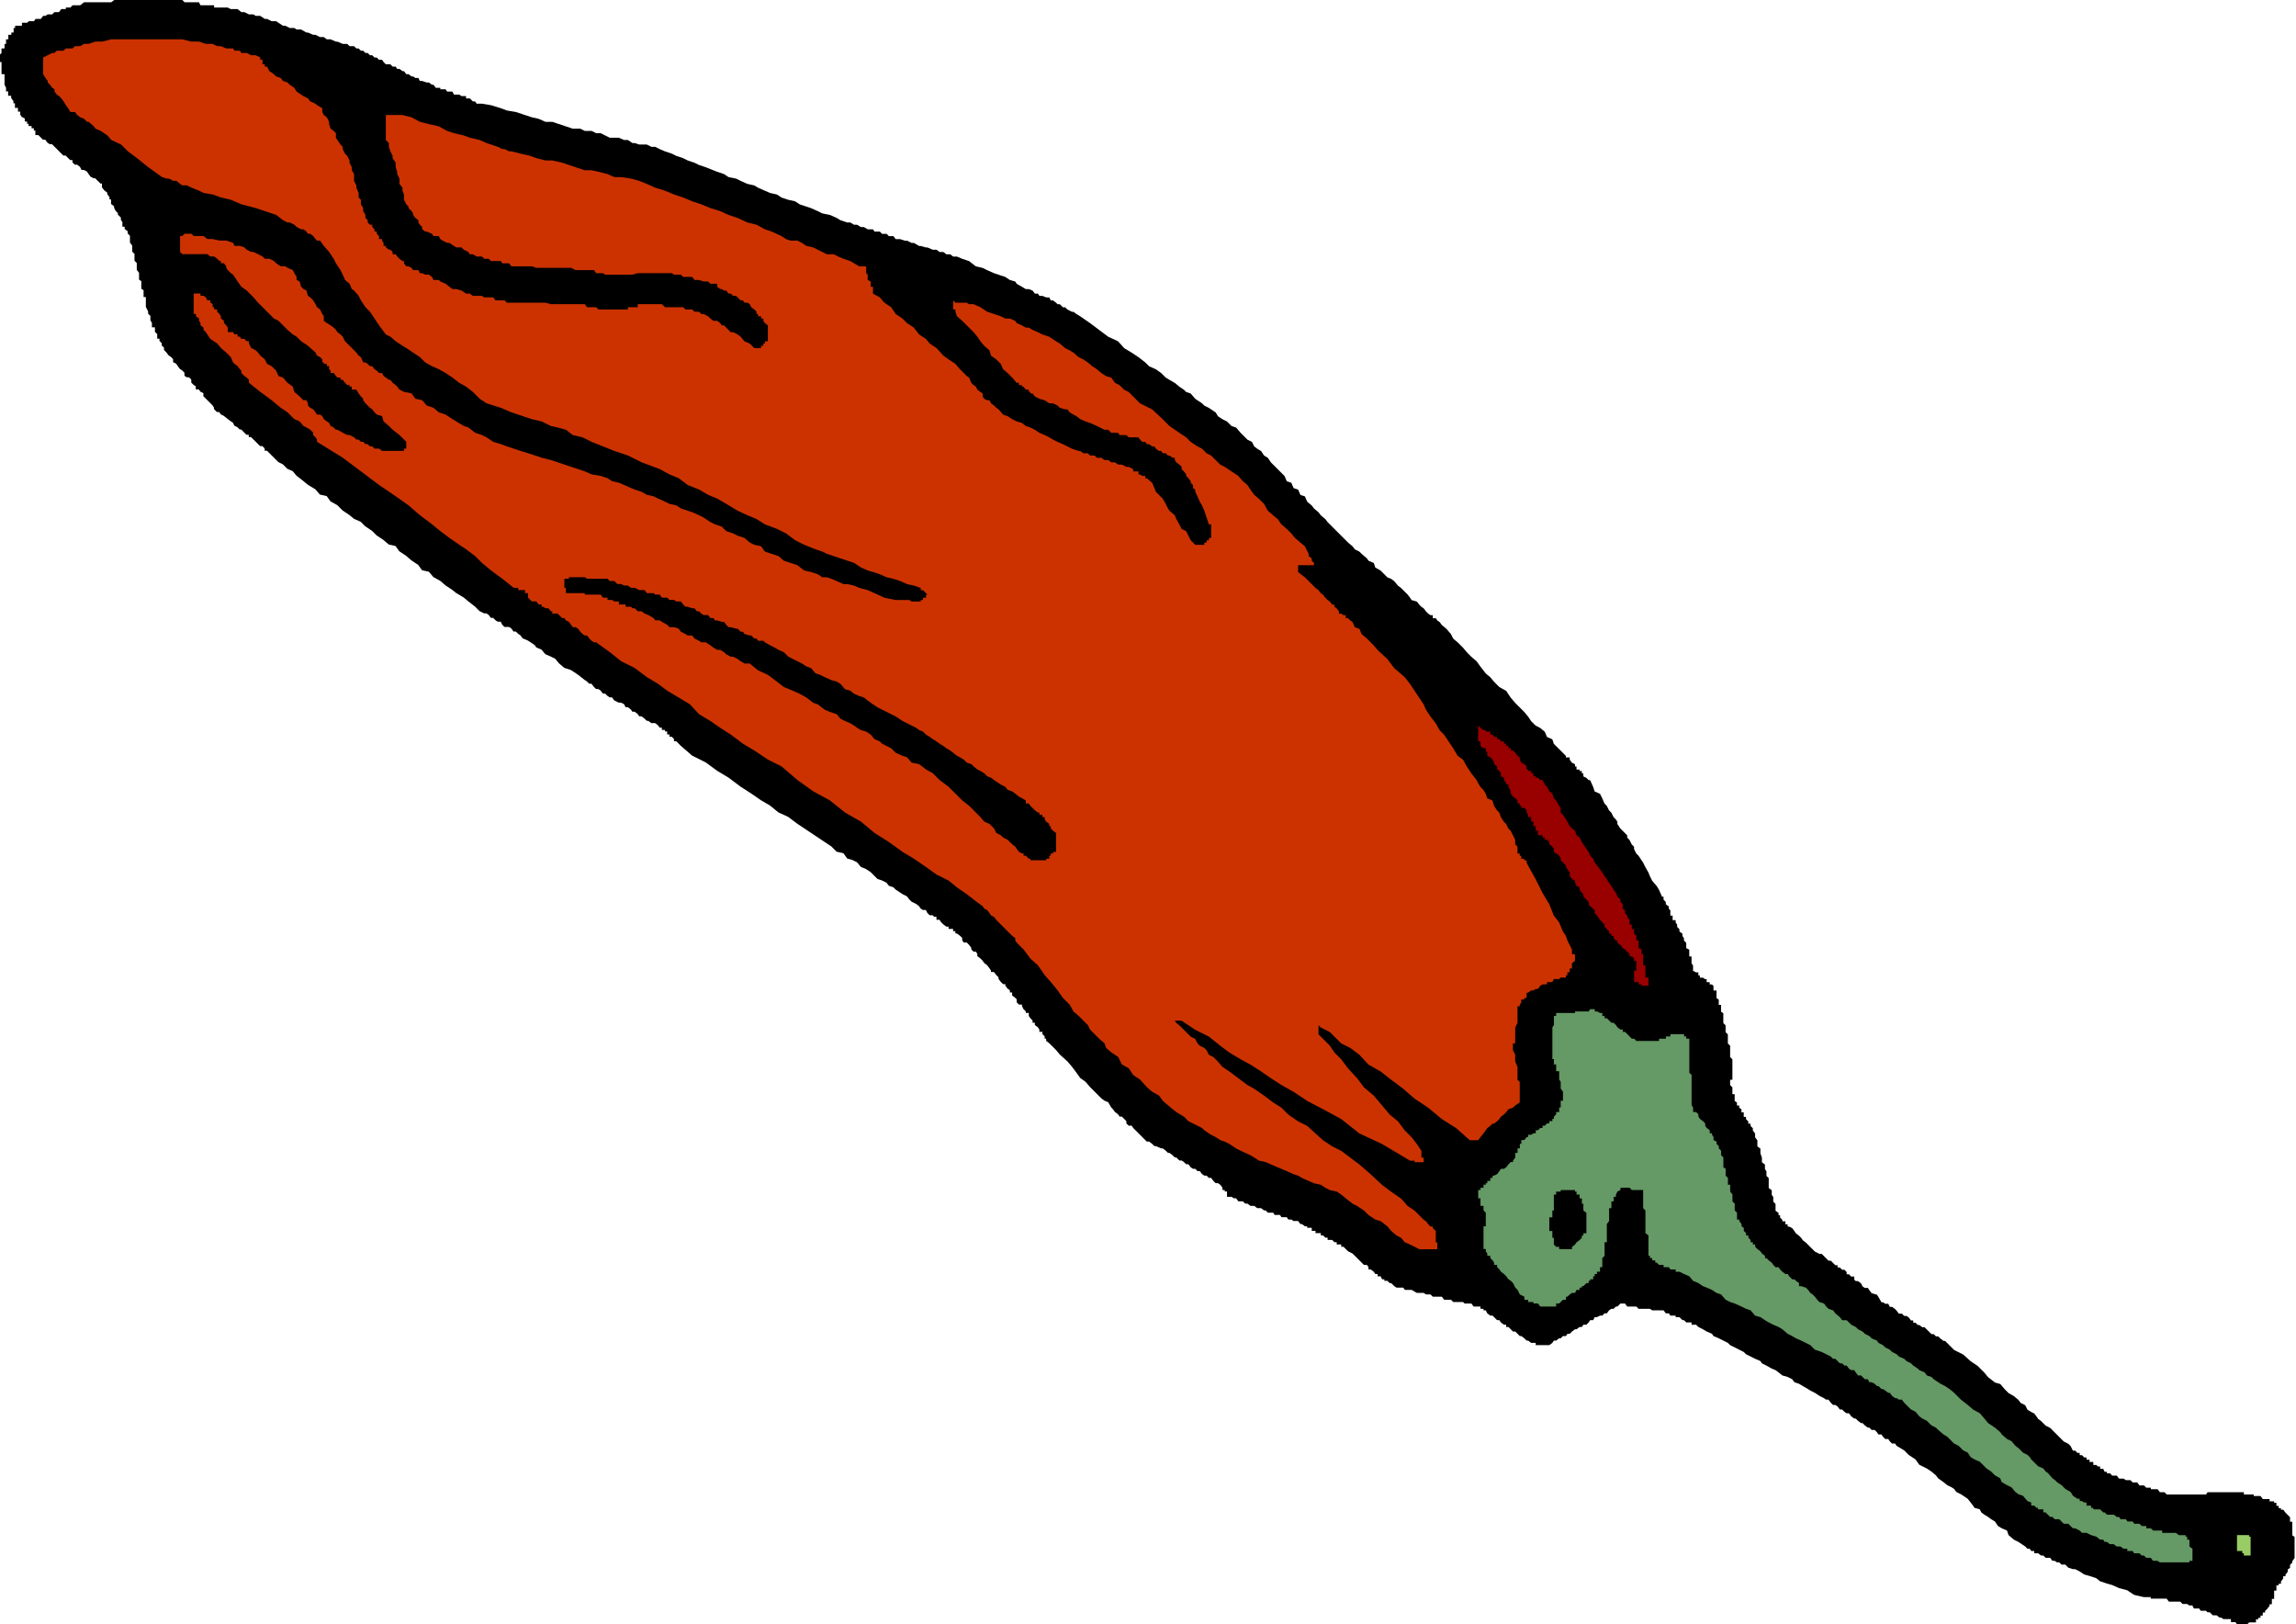
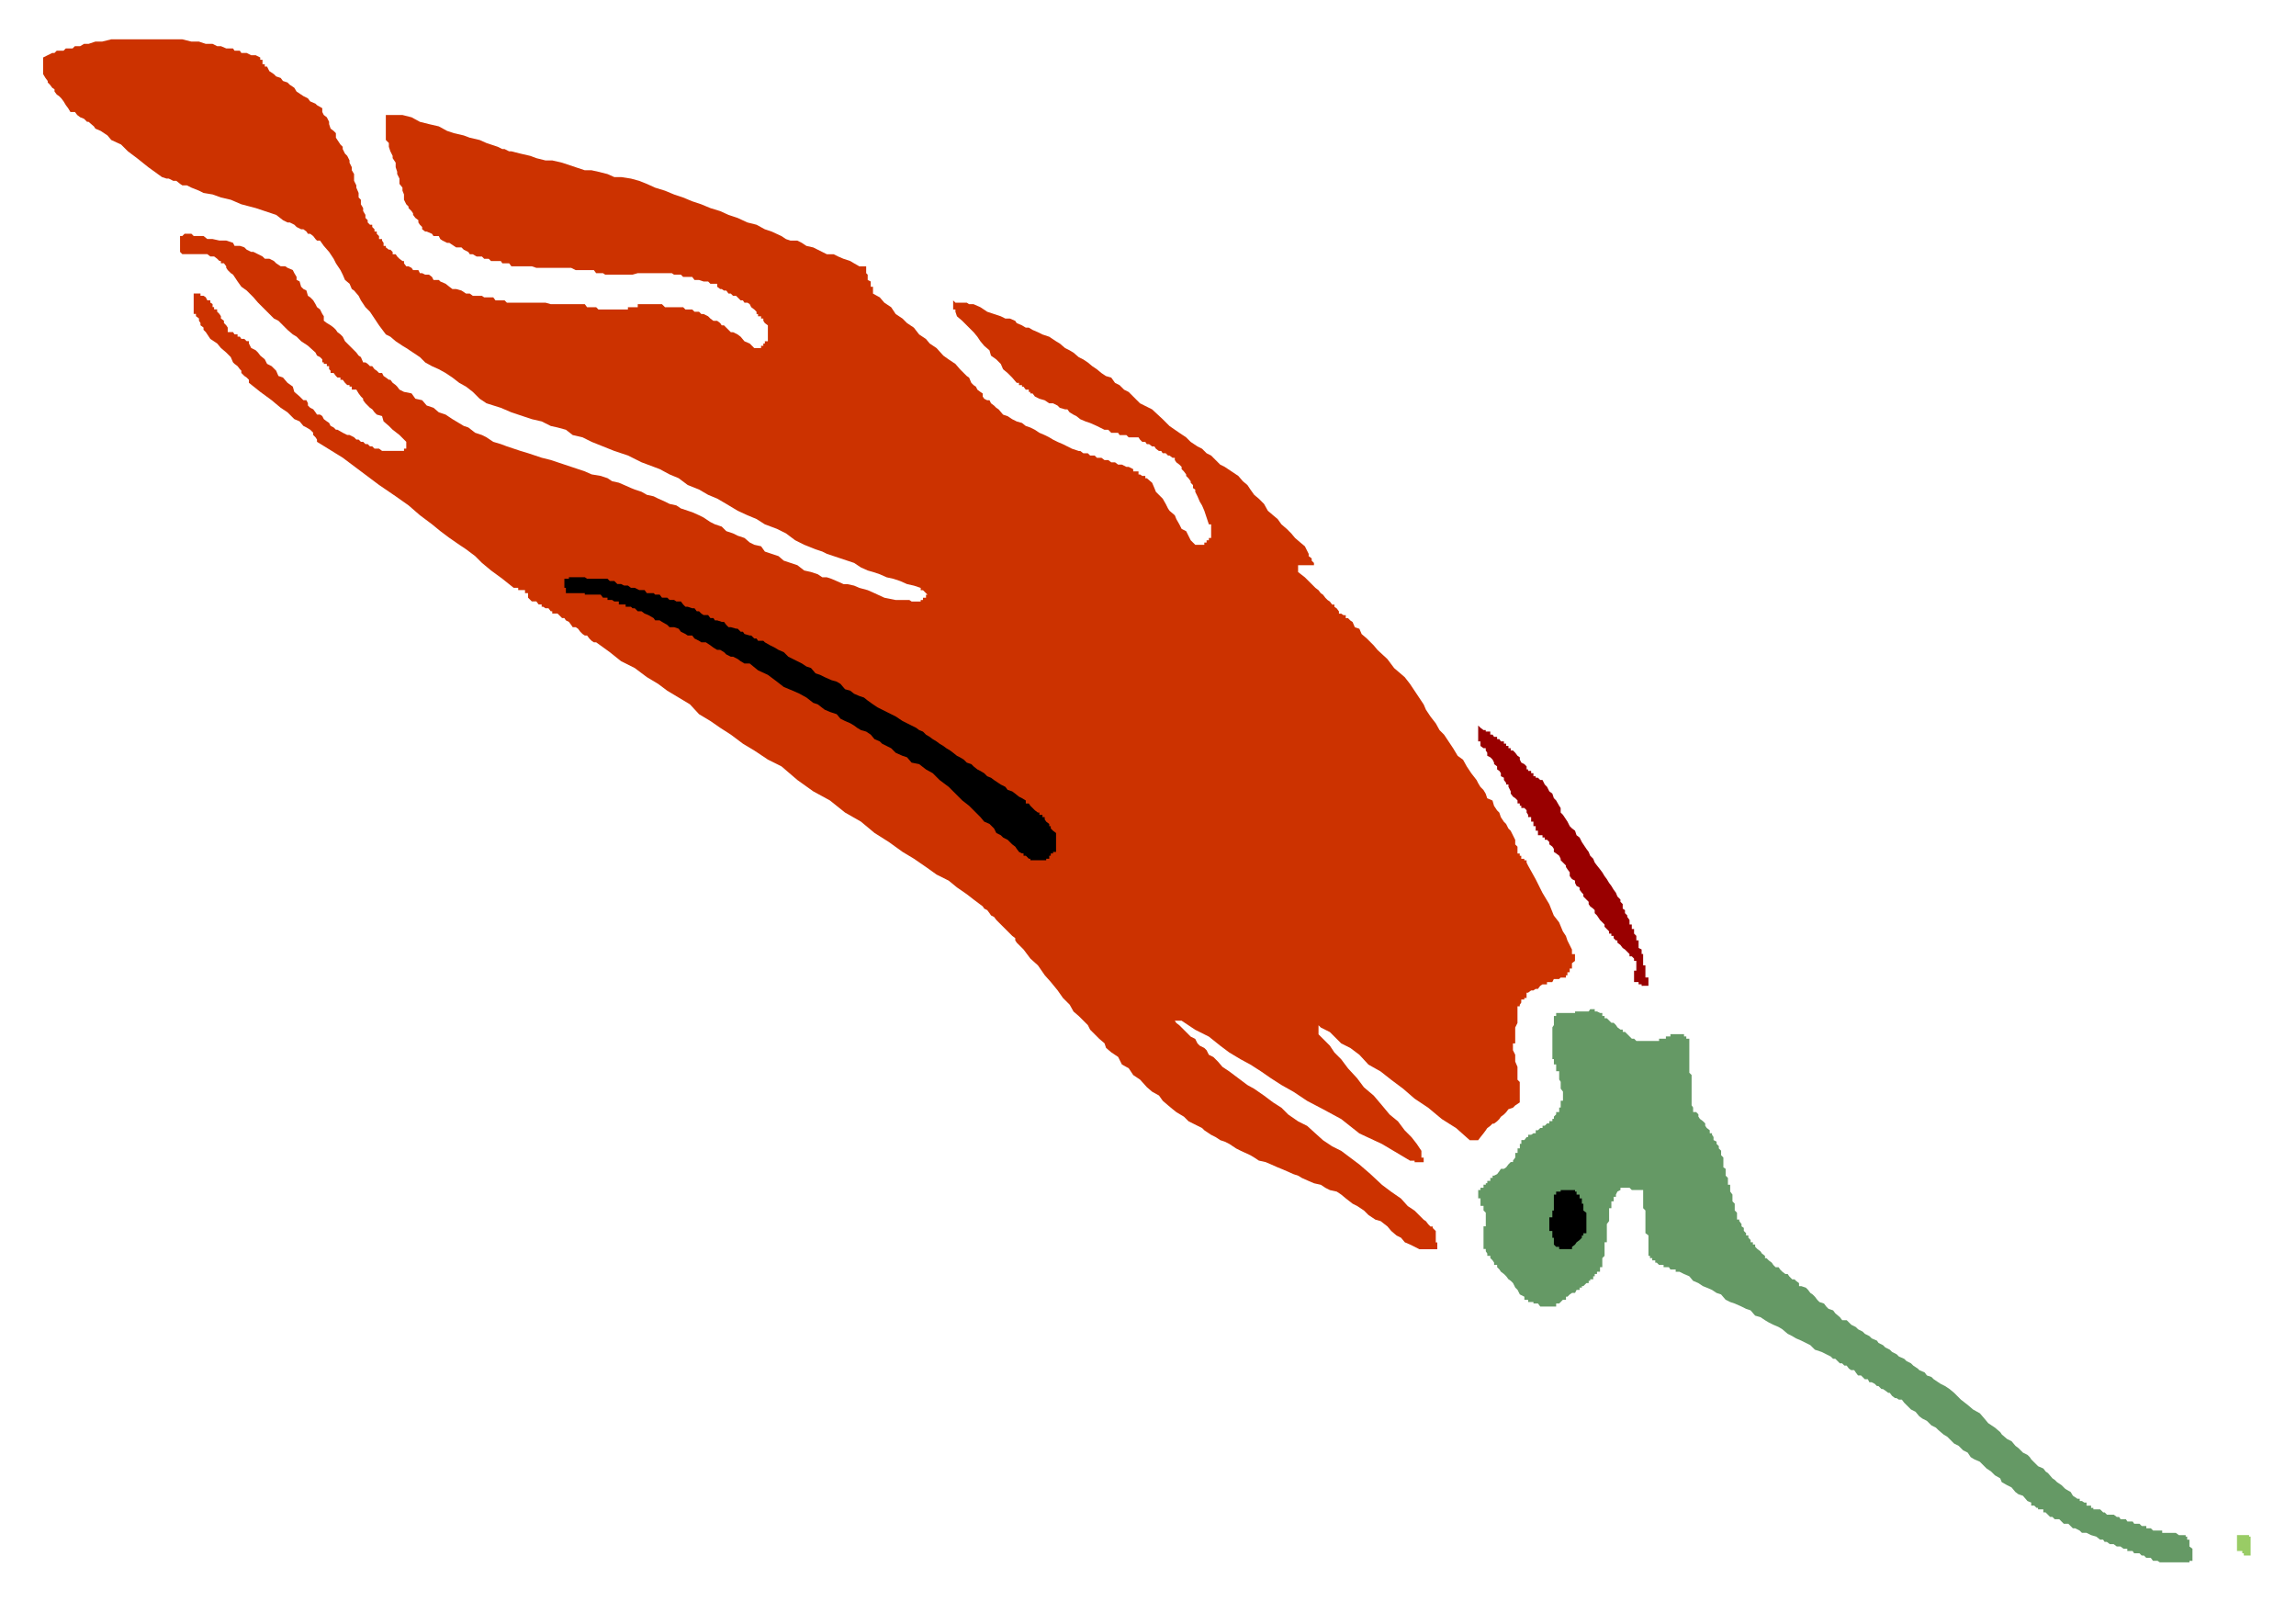
<svg xmlns="http://www.w3.org/2000/svg" fill-rule="evenodd" height="346.931" preserveAspectRatio="none" stroke-linecap="round" viewBox="0 0 3035 2147" width="490.455">
  <style>.brush1{fill:#000}.pen1{stroke:none}</style>
-   <path class="pen1 brush1" d="M2961 2147h-4l-2-3h-6v-4h-10l-3-2h-2l-4-3h-5l-4-4h-3l-2-2h-7l-2-3h-7l-2-4h-4l-3-2h-6l-3-3h-15l-3-4h-21v-2h-9l-13-3-9-6-11-3-9-4-7-2-9-3-5-4-9-3-7-2-6-4-6-3h-3l-6-2-4-4h-5l-3-3h-3l-3-2h-3l-3-4h-6l-3-3h-3l-4-3h-5v-3h-4l-2-3h-3l-3-3-9-6-6-3-7-6-2-6-7-3-5-3-4-6-5-3-4-3-5-3-4-3-2-4-7-2-2-3-3-4-4-5-6-4-3-2-6-3-3-4-3-2-6-3-5-4-7-5-3-4-6-5-6-4-10-5-5-7-9-6-6-6-10-6-2-3h-4l-3-3-2-3h-4l-3-3-2-3h-4l-2-3-3-3h-4l-3-3h-2l-4-3-3-3h-2l-4-3-3-3h-2l-4-3-3-4h-3l-3-2-3-3h-3l-3-4-3-2h-3l-3-3-3-4h-3l-3-2-6-3-6-4-6-3-3-2-7-4-5-3-6-2-3-4-6-3-7-2-5-4-4-3-5-2-7-4-6-3-2-3-7-3-6-3-6-3-3-3-6-3-6-3-6-3-3-3-6-3-6-3-7-3-2-3-7-3-5-3-6-3-3-3h-6v-3h-7l-3-3h-2l-4-4h-5v-2h-7l-2-3h-4l-3-4h-15l-3-2h-15l-3-3h-12l-3-4h-6l-4 4h-2l-3 3h-3l-3 2-3 4h-3l-3 3h-3l-4 2h-3l-2 4h-4l-2 3-3 3h-4l-2 3h-3l-4 3h-2l-4 3-3 3h-3l-2 3h-4l-3 3h-2l-4 3h-3l-2 3-4 3h-18v-3h-6l-4-3h-2l-3-3-4-3h-2l-3-3-3-3h-3l-3-3-3-3h-3v-3h-3l-4-3-2-3h-3l-4-4-2-2h-3l-4-3-2-4h-3v-2h-4v-3h-9l-3-4h-9l-2-2h-13l-3-3h-9l-3-4h-12l-3-3h-6l-3-2h-9l-7-4h-9l-2-3h-9l-3-2-4-4h-2l-3-3h-4v-2h-3l-2-4h-4v-3h-3l-2-3-4-3h-3v-3l-2-3h-4l-3-3-3-3-3-3-3-3-3-3-6-3-3-3-3-3h-3v-3h-6v-3h-3l-3-3h-6v-3h-3l-3-3h-3v-3h-7v-3h-5v-4h-6v-2h-3l-4-3h-2l-3-4h-6l-3-2h-4l-2-3h-7l-2-3h-7l-2-3h-7l-3-3h-2l-4-3h-5l-4-3h-5l-4-3h-3l-3-3h-6l-3-4h-3l-3-2h-6v-7h-3v-2h-3v-3l-3-4-3-2h-3l-3-3-3-4h-3l-3-3h-3l-3-2-3-4h-3l-3-3h-3l-3-2-3-4h-3l-3-3-3-2h-3l-4-4h-2l-3-3-4-3h-2l-3-3-4-3h-2l-7-3h-2l-3-3-4-3h-3l-2-2-4-4-3-3-2-2-4-4-3-3-2-3h-4l-3-3v-3l-3-3-3-3h-3l-2-3-4-3-3-4-2-2-4-7-5-2-4-3-6-6-3-3-6-6-6-7-7-5-5-7-6-8-6-7-10-9-5-6-9-9-4-3v-3h-2v-3l-3-3v-3h-4v-3l-2-3-4-3v-3h-3v-3l-3-3-2-3v-4h-4v-2l-3-3-2-4v-2h-4l-3-3v-4l-2-2-4-3v-4h-3v-3l-3-2-3-4v-2h-3l-3-3-3-4v-2l-3-3-3-4h-4v-2l-2-3-3-4-4-3-2-3-3-3-4-3v-3l-2-3h-3l-3-3v-2l-3-4-3-3h-4l-2-3v-3l-3-3-4-3h-2v-3h-3v-3h-6v-3h-3l-4-3-3-3-2-3h-4v-4h-3l-2-2h-4l-3-3-2-4h-4l-3-2-2-3-4-3-6-3-3-3-3-4-6-3-3-2-6-4-3-3-6-2-3-4-6-3-6-2-4-4-5-5-6-4-7-3-5-6-6-3-7-2-5-7-9-2-7-7-9-6-9-6-9-6-9-6-9-6-12-9-13-6-11-9-12-7-13-9-14-9-16-12-15-9-15-11-18-9-15-13-3-3-3-3h-3v-3l-3-3h-3v-3h-3v-4h-3v-2h-4v-3h-3l-2-3-4-3h-5l-4-3h-2l-3-3-4-3h-3l-2-3-4-3h-3l-2-3-4-3h-3l-2-4-4-2h-3l-6-3-3-4h-3l-3-2-3-3h-3l-3-4-3-2h-3l-3-3-3-4h-3l-3-3-3-2-9-7-9-6-9-3-7-6-5-6-6-3-7-3-5-6-7-3-2-3-6-4-3-2-7-3-3-4-3-2-3-3h-3l-3-4-3-2h-6l-3-3-2-4h-4l-3-2-3-3h-3l-3-4-3-2h-3l-6-3-4-4-2-2-9-7-6-5-10-6-5-4-9-6-7-6-9-5-6-7-9-2-5-7-9-6-7-6-9-6-5-7-9-2-7-6-9-6-6-6-9-6-6-6-9-4-6-5-9-6-7-7-9-5-5-7-9-2-6-7-10-6-6-5-9-7-5-6-7-3-3-3-3-3-6-3-3-3-3-3-3-3-3-3-3-3h-3v-3l-3-3h-3l-3-3-3-3-3-3-3-3h-3v-3h-3l-3-3-4-4h-2l-3-3-4-2-2-4-3-2-4-3-5-4-4-2-2-3h-3l-4-4v-2l-2-3-3-3-4-4-2-2-3-3v-4l-4-2-2-3h-4v-4l-3-2-3-3v-4l-3-3h-3l-3-2v-4l-3-3-3-2-3-4-2-3-4-2v-4l-3-3-3-2-3-4-3-3v-3l-3-3v-3l-3-3v-3h-3v-6l-3-3v-6h-4v-6l-2-3v-6l-3-3v-3l-3-6v-13h-3v-9l-3-2v-10l-3-2v-9l-3-4v-9l-3-3v-9l-3-3v-8l-3-4v-9l-3-3v-3l-4-3v-3h-3v-6l-2-3v-3l-4-4v-2l-3-3-2-4v-2l-4-3v-6h-2v-3l-3-4v-2l-4-3-3-4v-5h-2l-4-4-3-3h-2l-4-2-3-4-2-3-4-2h-3l-2-4-4-3h-3l-3-3v-3h-3l-3-3-3-3h-3l-3-3-3-3-3-3-3-3-3-3h-3l-3-2-3-4h-3l-3-3-3-3h-4v-6h-2v-3h-3v-3h-4v-3h-2v-3h-3v-4l-4-2-2-3v-4h-3v-5h-4v-6h-2v-3l-3-4v-3h-4v-6H8v-5l-2-4V98H2V82h-3v-9l3-3v-6h4v-6h2v-6h3v-6h4v-3h3v-6h2v-3h9v-4h7l2-2h7l2-3h7l3-4h3l3-2h6l3-3h6l3-4h6v-2h6l3-3h10l5-4h36l4-3h90l3 3h19l2 4h18v3h18l4 2h9l5 4h4l6 3h6l3 2h6l6 4h3l6 3h6l3 2 6 4h3l6 3h6l3 2h6l7 4h2l7 3h3l6 3h5l4 3h5l7 3h2l7 3h6l3 3h6l3 3h3l3 3h3l3 3h3l3 3h3l3 3h3l3 3h4l2 3 3 3h6l3 3h4l2 3h3l4 3h2l3 4h3l4 3h2l3 2h4l2 4h3l6 2h3l4 3h2l3 4h6v2h7l2 3h7l2 4h7l3 2h6v3h5l4 4h3l2 3h7l12 2 13 4 8 3 12 2 12 4 9 3 9 2 9 4h9l9 3 9 3 9 3h10l6 3h9l6 3h6l6 3 6 3h12l7 3h5l6 4h3l6 2h10l6 3h5l6 3 7 3 9 3 6 3 9 3 6 3 9 3 6 3 9 3 10 4 5 2 9 3 6 4 10 2 6 3 9 4 9 2 5 3 9 4 7 3 9 2 6 4 9 3 9 2 6 4 9 3 6 2 9 4 6 3 10 2 9 4 5 3 9 3h4l5 3h4l5 3h4l5 3h7l2 3h7l3 3h6l3 3h6l3 4h6l6 2h3l6 3h3l7 4h2l7 2h2l7 3h5l4 3h5l4 3h5l4 3h5l7 3 9 3 9 7 9 2 6 3 9 4 6 2 9 3 6 4 7 2 2 3 7 4 5 3h4l5 2 3 4h4l2 3h4l5 2h4l2 4h3l4 3 2 2h3l4 4h3l3 3 6 3h2l4 3 5 3 13 9 12 9 12 9 13 6 8 9 10 6 9 6 9 7 5 5 9 4 7 5 6 6 5 3 7 4 6 5 6 4 3 3 6 2 6 7 3 2 6 4 3 3 6 3 3 2 6 4 3 5 6 4 6 3 6 6 6 2 6 7 6 6 3 3 6 3 3 6 4 3 5 3 4 6 5 3 4 6 3 3 6 6 3 3 6 6 3 7 6 2 3 7 6 2 3 7 6 2 3 7 6 5 3 4 6 5 3 4 6 5 3 4 6 6 3 3 6 6 3 3 6 6 3 3 6 5 3 4 6 3 3 3 7 6 2 3 7 3 2 6 7 4 2 2 7 7 5 2 4 3 5 6 4 3 3 3 6 6 3 4 2 3 7 2 3 4 3 3 3 2 3 4 3 3 3 2h3v4h4l2 3 3 2 3 4 6 5 6 7 3 6 6 5 7 7 5 6 6 6 7 6 5 7 7 9 6 5 5 6 7 7 9 5 6 9 6 7 6 6 6 6 5 6 4 6 6 6 6 3 6 5 3 7 7 3 2 6 3 3 6 6 3 3 4 4v2h5v3l3 4 4 2v3h2v4h4v2h3v3h2v4l4 2 3 3h2l4 9 2 6 7 3 3 6 3 7 3 3 3 6 3 3 3 6 3 3 2 3v3l4 6 3 3 3 3 3 3v3l3 3 3 6 3 3v3l3 6 3 3 4 6 2 3 3 6 4 7 2 5 3 6 6 7 3 5 4 9h2v4l3 3v3l4 3v3l2 2v7h3v6h4v3l2 3v3l3 3v3l4 3v3l2 3v3l3 3v7l4 2v9h3v9l2 3v7l4 2h3v4h2v3h4l3 2h2v4h4v3h3l2 2v6h4v10l3 2v7h3v9l3 2v13l3 3v9l3 3v12l3 3v15l3 3v27h-3v7l3 3v9h3v9l3 2v4h3v3l3 2v4h3v6h3v3l3 3v3h3v3l3 3v3l3 4v5l3 4v8l4 3v6l2 6v6l4 3v6l2 3v6l3 3v13l4 3v6l2 3v6l3 3v9l4 3v3h2v3l3 3v2h4v4h3v3h2l4 2 3 4 2 3 4 3 3 3 2 3 4 3 3 3 3 3 3 3 3 3 6 3h3l3 3 3 3 3 3h3l3 3 3 3h3v3h3l3 3h3l3 3v3h3l3 3h4v4l2 2h3l4 3 2 4 3 2h4l2 3 3 4 7 2 2 3 4 7h2l3 2h4l2 4h3l4 3 2 2 3 4h4l3 3h3l3 2 3 4h3v3h3l3 3h2l4 3h3l3 3 3 3 3 3h3l3 3h3l3 3 4 3h2l3 3 9 9 12 6 10 9 9 6 9 9 5 6 9 7 7 2 6 7 5 5 7 4 6 5 3 4 6 3 3 6 5 3 4 2 3 4 2 3 4 3 3 3 3 3 6 3 3 3 3 3 3 3 3 3 3 3 3 3 6 3 3 3 3 6h3l3 3h3v3h3l3 3h3v3h4v3h5v4h4l2 2h3v3h4l2 4h3v2h4l3 3h6l3 4h6l3 2h6l3 3h6l3 4h6l3 3h6v2h9l3 4h6l3 3h52l2-3h48v3h13v2h9l3 4h9v3h6v2h3v4h3v3h3v2h3l3 4 3 3 3 3v6h3v18l3 2v28l-3 4v2l-3 3v4l-3 2v3l-3 4v2h-3v3l-3 4v3h-3v2h-3v7h-3v11h-3v7h-3v2l-3 4-3 3v2h-3v4h-3v3h-3v2h-3v4h-9l-3 3h-9z" />
  <path class="pen1" style="fill:#659965" d="M2861 2065h-6l-3-2h-6l-3-4h-6l-3-3h-3l-3-3h-7l-2-3h-7v-3h-5l-4-3h-5l-4-3h-5l-4-3h-3l-2-3h-4l-5-4-7-2-6-3h-6l-3-3-6-3h-3l-3-3-3-3h-6l-3-3-3-3h-6l-3-3h-3l-3-3-3-3h-3v-4h-7v-2h-2l-3-3h-4v-4l-5-2-6-7-6-2-4-3-5-6-6-3-7-4-2-5-7-4-5-5-6-4-3-3-6-6-7-3-5-3-4-6-6-3-6-6-6-3-3-3-6-6-5-3-7-6-3-3-6-3-6-6-6-3-4-3-5-6-6-3-6-6-3-3-3-4h-4l-3-2h-2l-4-3-3-4h-2l-4-3-3-2h-2l-4-4h-2l-3-3-4-2h-3l-2-4h-4l-3-3-2-2h-4l-3-4-2-3h-4l-3-2-3-4h-3l-3-3h-3l-3-3-3-3h-3l-3-3-6-3-6-3-9-3-6-6-6-3-6-3-7-3-5-3-6-3-7-6-5-3-7-3-6-3-5-3-6-4-7-2-6-7-6-2-6-3-9-4-6-2-6-3-6-7-6-2-6-4-7-3-5-2-6-4-7-3-5-6-7-3-6-3h-5v-3h-7l-2-3h-7v-3h-6l-3-3h-2v-3h-4v-3h-3v-3h-2v-27l-4-3v-30l-3-3v-24h-15l-3-3h-12v3l-4 2-2 4v3h-3v6h-3v9h-3v17l-3 4v24h-3v18l-3 3v12h-3v6h-4v3h-3v3h-2v4h-4v2h-2v3h-3l-4 4h-2v2h-3v3h-4l-2 4h-4l-3 2-3 3h-2v4h-4l-3 3-2 2h-4v4h-21l-3-4h-6v-2h-7v-3h-5v-4l-6-3-3-6-3-3-3-6-3-3-3-2-3-4-3-3-4-3-2-3-3-3v-3h-4v-3l-2-3-3-3v-3h-4v-3l-2-3v-3h-3v-30h3v-18l-3-3v-6h-4v-10h-3v-11h3v-3h4v-4h3v-2h2v-3h4v-4h3v-3h2l4-2 3-4 2-3h4l3-2 3-4 3-3h3v-2l3-4v-6h3v-6h3v-6h2v-5h4l3-4h2v-3h4l3-2h3v-4h3l3-3h3v-3h3l3-3h3v-3h4v-3h2v-3l3-3v-3h4v-6h2v-9h3v-12l-3-4v-9l-2-3v-11h-4v-9h-3v-7h-2v-42l2-3v-12h3v-4h25v-2h18l2-3h6v3h3l4 2h3v4h3v3h3l3 3 3 3h3l3 3 2 3 4 3h3v3h3l3 3 3 3 3 3h3l3 3h30v-3h9v-3h6v-3h18v3h3v3h4v45l3 3v40l2 3v6h4l3 3v3l2 3 4 3 3 3v3l2 3 4 3v4h3v2l2 3v4l4 2v3l3 3v3l3 3v6l3 3v13l3 2v9l3 3v9h3v9l3 4v9l3 3v9l3 3v9h3v2l3 4v3l3 2v4l3 3v3h3v3l3 3v3h3v3h3v3l3 3 4 3 2 3 4 3v3h2l3 3 4 3 2 3 3 3h4l2 3 3 3 4 3h3l2 3 4 4h3l2 2 4 3v4h3l6 2 3 3 3 4 3 2 3 3 3 4 3 3 6 2 3 4 3 3 6 2 3 4 6 5 3 4h6l3 3 3 3 6 3 3 3 6 3 3 3 6 3 3 3 7 3 2 3 6 3 3 3 6 3 3 3 6 3 3 3 7 3 3 3 6 3 3 3 6 4 2 2 7 3 3 4 6 2 3 3 6 4 3 2 6 3 6 4 6 5 9 9 9 7 7 6 9 5 6 7 5 6 9 6 7 6 2 3 7 6 6 3 5 6 4 3 6 6 6 3 3 3 2 3 7 7 2 2 7 3 3 4 3 2 6 7 3 2 3 3 6 4 3 3 2 2 7 4 3 5 6 4h3v3h3l3 2h3v4h6v3h3v2h9l4 4h2l3 3h9l4 3h3l2 3h7l2 3h7l2 3h7l3 3h6v3h6l3 3h12v3h18l4 3h9v2h2v4h3v9l4 3v16h-4v2h-33z" />
  <path class="pen1" style="fill:#99cc65" d="M2970 2056h-4v-3h-2v-3h-7v-21h16v2h2v25h-5z" />
  <path class="pen1" style="fill:#cc3200" d="m1876 1651-6-3-6-3-7-3-5-6-6-3-7-6-5-6-9-7-7-2-9-6-6-6-9-6-6-3-9-7-6-5-6-4-9-2-6-3-6-4-9-2-7-3-9-4-5-3-6-2-9-4-7-3-5-2-9-4-7-3-9-2-6-4-5-3-13-6-6-3-9-6-6-3-6-2-6-4-6-3-3-2-6-4-3-3-6-3-6-3-6-3-6-6-10-6-5-4-6-5-7-6-5-7-9-5-7-6-9-10-9-6-6-9-9-5-5-10-9-6-7-6-2-6-7-6-3-3-3-3-3-3-3-3-3-6-6-6-6-6-7-6-5-9-9-9-7-10-9-11-8-9-9-13-10-9-9-12-9-9-2-3v-3l-4-3-3-3-3-3-3-3-3-3-3-3-3-3-3-3-3-4-4-2-2-3-3-4-4-2-2-3-12-9-9-7-13-9-11-9-16-8-14-10-16-11-15-9-18-13-19-12-18-15-21-12-20-16-22-12-21-15-21-18-18-9-18-12-15-9-16-12-14-9-13-9-15-9-12-13-15-9-15-9-12-9-15-9-16-12-18-9-15-12-18-13h-3l-3-2-3-3-3-4h-3l-3-2-3-3-3-4-3-2h-4l-2-3-3-4-4-2-2-3h-3l-4-4-2-2h-7v-3h-2l-3-4h-4l-3-2h-2v-3h-4l-3-4h-6l-2-2-3-3v-6h-4v-4h-9v-3h-6l-15-12-15-11-12-10-9-9-12-9-9-6-13-9-12-9-11-9-16-12-15-13-17-12-22-15-24-18-24-18-34-21v-3l-2-3-3-3v-3l-4-4-5-3-4-2-5-6-7-3-9-9-9-6-12-10-15-11-15-12v-4l-3-3-3-2-4-4v-3l-2-2-3-4-4-3-2-2-3-7-6-6-7-6-5-6-9-6-6-9-3-3v-3l-4-3v-3l-2-3v-3l-4-3v-3h-3v-27h9v3h4l3 2 2 4h4v3l3 2v4h2v3h4v3l3 3 2 3v3l4 3v3l3 3 2 3v6h7l2 3h4v3h3l2 3h4l3 3h3v3l3 6 6 3 3 3 3 4 6 5 3 6 6 3 6 6 3 7 6 2 6 7 7 5 2 7 7 6 5 5h4l2 4v3l3 3 4 2 3 4 2 3h4l3 2 2 4 4 3 3 2 2 4 4 2 3 3h2l7 4 6 3h3l6 3 3 3h3l3 3h3l3 3h3l3 3h3l3 3h6l4 3h29v-3h3v-9l-9-9-9-7-5-5-7-6-2-7-7-2-3-3-3-4-3-2-3-3-3-3-3-4v-2l-3-3-3-4-3-5h-6v-4h-3v-2h-3l-3-3-3-4h-3v-3h-4l-2-2-3-4h-4v-3l-2-2v-4h-3v-3h-4v-2h-2v-4l-3-3-4-2-2-4-10-9-9-6-6-6-5-3-7-6-3-3-6-6-3-3-6-3-6-6-3-3-6-6-6-6-6-7-9-9-7-5-5-7-4-6-2-3-3-2-4-4-2-3v-2l-3-4h-4v-3h-2l-3-3-4-3h-5l-4-3h-33l-3-3v-21h3l3-3h9l3 3h13l5 4h7l9 2h9l9 3 2 4h7l6 2 3 3 6 3h3l6 3 6 3 3 3h6l6 3 3 3 6 4h6l3 2 7 3 2 4 3 5v4l4 2 2 7 3 3 4 2 2 7 3 2 4 4 3 5 2 4 4 3 3 6 2 3v6l4 3 5 3 4 3 3 3 2 3 4 3 3 3 3 6 3 3 3 3 3 3 3 3 3 3 3 4 3 2 3 7h3l3 2 3 3h3l3 4 3 2 3 3h4l2 4 3 2 4 3h2l3 4 4 3 2 2 3 4 6 3 10 2 5 7 9 2 6 7 9 3 7 6 9 3 9 6 5 3 10 6 6 2 9 7 9 3 6 3 9 6 10 3 8 3 9 3 9 3 10 3 9 3 9 3 12 3 9 3 9 3 9 3 9 3 9 3 9 4 12 2 9 3 6 4 9 2 7 3 9 4 5 2 9 3 7 4 9 2 6 3 9 4 6 3 9 2 6 4 9 3 6 2 9 4 6 3 9 6 6 3 9 3 6 6 9 3 6 3 9 3 7 6 6 3 9 2 5 7 9 3 9 3 7 6 9 3 9 3 9 7 9 2 9 3 6 4h6l6 2 7 3 9 4h5l9 2 7 3 11 3 9 4 13 6 15 3h18l3 2h12v-2h3v-3h4v-4h2l-2-2-4-4h-3v-3l-9-3-9-2-9-4-9-3-9-2-9-4-9-3-7-2-9-4-9-6-9-3-9-3-9-3-9-3-6-3-9-3-15-6-12-6-12-9-12-6-16-6-11-7-12-5-13-6-15-9-12-7-12-5-12-7-15-6-12-9-12-5-13-7-24-9-18-9-18-6-15-6-15-6-12-6-13-3-9-7-11-3-9-2-12-6-13-3-12-4-15-5-14-6-19-6-9-6-9-9-9-7-9-5-9-7-9-6-9-5-9-4-9-5-7-7-9-6-9-6-5-3-9-6-7-6-6-3-9-12-6-9-6-9-6-6-6-9-3-6-6-7-3-2-3-7-6-5-3-7-3-6-6-9-3-6-6-9-7-8-5-7h-4l-2-2-3-4-4-3h-3l-2-3-4-3h-3l-6-3-3-3-6-3h-3l-6-3-9-7-6-2-21-7-19-5-14-6-13-3-11-4-12-2-6-3-10-4-6-3h-6l-3-2-5-4h-4l-6-3h-3l-6-2-18-13-15-12-12-9-9-9-13-6-5-6-9-6-7-3-2-3-7-6h-2l-4-4-5-2-4-3-3-4h-6l-3-5-3-4-3-5-3-4-3-3-3-2-3-4v-3l-3-2-3-4-3-3v-2l-3-4-3-5V76l6-3 6-3h3l3-3h9l3-3h9l3-3h7l5-3h6l9-3h9l12-3h94l12 3h10l9 3h9l6 3h5l7 3h9l2 3h7l2 3h7l6 3h6l6 3v3h3v6h3v3h3l3 6 6 4 3 3 6 2 3 4 6 2 3 3 6 4 3 5 6 4 3 2 6 3 3 4 7 3 2 2 7 4v5l2 4 4 3 3 6v3l2 6 4 3 3 3v6l2 3 4 6 3 3v3l3 6 3 3 3 6v3l3 6v4l3 5v9l3 6v3l3 7v6l3 3v6l3 5v4l3 5v4l3 3v3l3 3h3v3l3 3v3h3v3l3 3v4h4v2l2 3v4h3v2l4 3h2l3 3v3h4l2 3 3 3 4 3h2v3l3 4h3l4 2 2 3h7l2 4h3l4 2h5l4 3 2 4h7l2 2 7 3 5 4 4 3h5l7 2 6 4h5l4 3h12l3 2h12l3 4h12l3 3h51l7 2h45l3 4h12l3 3h39v-3h13v-4h32l4 4h24l3 3h9l3 3h6l3 3h3l6 3 3 3 4 3h5l4 3 2 3h3l3 3 3 3 3 3h3l6 3 4 3 5 6 7 3 6 6h9v-3h3v-3h2v-3h4v-21l-4-3-2-3v-3h-3v-3h-4v-3h-2v-3l-3-3-4-3-2-4-3-2h-4l-2-3h-3l-4-4-2-2h-4l-3-3h-3l-3-4h-3l-3-2h-2l-4-3v-4h-9l-3-3h-6l-6-2h-6l-3-4h-12l-3-3h-9l-3-2h-45l-7 2h-36l-3-2h-9l-3-4h-24l-6-3h-46l-6-2h-27l-3-4h-9l-2-3h-13l-3-3h-6l-3-3h-7l-5-3h-4l-2-3-6-3-3-3h-7l-3-2-6-4h-3l-6-3-3-2-2-4h-7l-2-3-7-3h-2l-4-3v-3l-3-3-2-3v-3l-4-3-3-4v-2l-2-3-4-4v-2l-3-3-3-6v-7l-2-5v-4l-4-5v-7l-3-6v-3l-2-6v-6l-4-6v-3l-3-6-2-6v-5l-4-4v-33h22l12 3 11 6 12 3 13 3 11 6 9 3 13 3 8 3 13 3 9 4 6 2 9 3 6 3h3l6 3h3l12 3 13 3 8 3 12 3h9l13 3 9 3 9 3 12 4h9l9 2 12 3 9 4h9l13 2 11 3 10 4 11 5 13 4 12 5 12 4 12 5 12 4 12 5 13 4 11 5 12 4 13 6 12 3 11 6 9 3 13 6 6 4 6 2h9l6 3 6 4 9 2 6 3 6 3 6 3h9l6 3 7 3 9 3 5 3 7 4h9v9l2 2v7l4 2v7h3v9l9 5 6 7 9 6 6 9 9 6 6 6 9 6 7 9 9 6 5 6 9 6 9 10 7 5 9 6 6 7 9 9 3 2 3 7 3 3 3 2 2 4 4 3 3 2v4l2 3 4 2h3l2 4 4 3 3 3 3 2 6 7 6 2 6 4 6 3 7 2 5 4 6 2 6 3 6 4 7 3 6 3 5 3 6 3 7 3 6 3 6 3 9 3h2l4 3h6l3 3h6l3 3h6l4 3h5l4 3h5l4 3h5l6 3h3l6 3v3h7v4h2l3 2h4v3h2l7 6 3 7 2 5 4 4 5 5 4 7 3 6 2 3 7 6 2 5 4 7 3 6 6 3 3 6 3 6 6 6h12v-3h3v-3h3v-3h3v-18h-3l-3-9-3-9-3-7-3-5-3-7-3-6v-3l-3-2v-4l-3-3v-2l-3-4-3-3v-2l-3-4-3-3v-3l-3-3-4-3-2-3v-3h-3l-4-3h-2l-3-3h-4l-2-3h-3l-4-3-2-3h-3l-4-3h-3l-2-3h-4l-3-3-2-3h-13l-3-3h-9l-2-3h-9l-4-4h-5l-10-5-9-4-6-2-7-3-5-4-4-2-5-3-3-4h-3l-7-2-3-3-6-3h-5l-6-4-7-2-6-3-3-4h-3v-2h-2v-3h-4l-3-4h-2v-2h-4v-3h-3l-6-7-6-6-6-5-3-7-6-6-7-5-2-7-7-6-5-6-4-6-5-6-6-6-3-3-6-6-7-6-2-6v-3h-3v-12l3 3h15l3 2h6l9 4 9 6 9 3 9 3 6 3h6l7 3 2 3 7 3 5 3h4l5 3 7 3 6 3 9 3 9 6 5 3 7 6 6 3 5 3 7 6 6 3 6 4 6 5 6 4 6 5 6 4 7 2 5 7 6 3 6 6 6 3 15 15 16 8 14 13 9 9 13 9 9 6 6 6 9 6 6 3 6 6 6 3 6 6 6 6 6 3 9 6 9 6 6 7 6 5 4 6 5 7 6 5 7 7 5 9 7 6 6 5 5 7 7 6 6 6 5 6 7 6 6 5 5 10v3l4 3v3l3 3v3h-21v9l9 7 5 5 4 4 5 5 4 3 3 4 3 2 3 4 3 3 3 2 3 4h3v3l3 2 3 4v3h3l3 2h3v4h3l3 3 3 2 3 7 6 2 3 7 7 6 9 9 5 6 13 12 9 12 14 12 7 9 6 9 6 9 6 9 3 7 6 9 7 9 5 9 6 6 6 9 6 9 6 10 7 5 5 9 6 9 7 9 2 4 3 5 4 4 3 5 2 6 7 3 2 7 4 6 3 3 2 6 4 6 3 3 3 6 3 3 3 6 3 6v6l3 3v9h3v3h2v4h4v2h3v3l2 4 10 18 9 18 9 15 6 15 7 9 5 12 4 6 2 6 3 6 3 6v6h4v9l-4 3v7h-3v5h-3v4h-2v3h-7l-2 2h-7l-2 4h-7v3h-6l-3 2-3 4h-3l-3 2h-3l-4 3h-2v7h-3v2h-4v4l-2 3v2h-3v22l-3 6v21h-3v9l3 6v9l3 7v17l3 3v27l-6 4-3 3-6 2-3 4-3 3-4 3-2 3-3 3-4 3h-2l-3 3-4 3-2 3-3 4-4 5-3 4h-11l-18-16-19-12-18-15-18-12-15-13-16-12-14-11-16-9-12-13-12-9-12-6-9-9-6-6-6-3-6-3-3-3v12l3 3 6 6 6 6 6 9 9 9 9 12 12 13 9 12 13 11 11 13 10 12 11 9 9 12 9 9 7 9 6 9v9h3v6h-12v-2h-6l-37-22-30-14-24-19-24-13-21-11-18-12-16-9-14-9-13-9-14-9-13-7-15-9-12-9-15-12-18-9-18-12h-9l2 3 4 3 3 3 6 6 3 3 3 3 6 3 3 6 3 3 6 3 3 3 3 6 6 3 3 3 3 3 6 7 9 6 12 9 12 9 9 5 13 9 12 9 11 7 9 9 13 9 12 6 11 10 10 9 12 8 12 6 12 9 12 9 15 13 15 14 12 9 13 9 9 10 9 6 6 6 6 6 3 2 3 4 3 3h3v2l4 4v15h2v9h-24z" />
  <path class="pen1 brush1" d="M2066 1651h-5v-3h-4l-3-3v-9h-2v-9h-4v-18h4v-9h2v-21h3v-4h6v-2h19v2h2v4h4v5h3v7h2v9l4 3v27h-4v3h-2v3l-3 3-4 3-2 3-4 3v3h-12z" />
  <path class="pen1" style="fill:#900" d="M2172 1303h-2v-2h-4v-3h-6v-15h3v-13h-3v-3l-3-3h-3v-3l-3-3-3-3-3-2-3-4-4-3v-3h-2l-3-3v-3h-3v-3h-3v-3l-3-3-3-3v-3l-3-3-3-3-4-6-3-3v-4l-2-2-4-3-2-3v-3l-3-3-4-4v-3l-2-2-3-4v-3l-4-2-2-4v-3l-4-2-3-4v-5l-3-4-2-3v-2l-4-4-3-3v-2l-2-4-4-3-3-2v-4l-2-3-4-3v-3l-3-3h-3v-3h-3v-3h-6v-6h-3v-6h-3v-6h-3v-6h-4v-3l-2-3v-3l-3-3h-4v-3h-2v-3h-3v-4l-3-3-3-2-3-4v-3l-3-6v-3h-3v-2l-3-4v-3l-4-2v-4l-2-3-3-2v-4l-4-3v-2l-2-4-3-3-4-2v-4l-2-3v-3h-3l-4-3v-6h-3v-21l3 3 4 3h3v2h6v4h3l2 3h4v3h3l2 3h4v3h3v3h3v3h3v3h3l3 3 3 4 3 2v3l2 4 4 2 3 3v4h2v2h4v3h3v4h3v2h3l3 3h3l3 6 3 3 3 6 4 3 2 6 3 3 4 7 2 3v6l3 3 4 6 2 3 3 6 3 3 4 3 2 6 4 3 3 6 2 3 4 6 3 4 2 5 4 4 2 5 3 4 4 5 3 4 3 5 3 4 3 5 3 4 3 5 3 4 2 5 4 4v3l3 3v6l3 2v4l3 3v2l3 4v6h3v6h3v6l3 3v6h3v10l4 2v6h2v15h3v16h4v11h-7z" />
  <path class="pen1 brush1" d="M1365 1137h-3v-2h-2l-4-4h-3v-3h-2l-4-2-3-4-2-3-4-3-3-3-3-3-6-3-3-3-6-3-3-6-6-6-7-3-5-6-9-9-6-6-9-7-9-9-9-9-12-9-9-9-9-5-9-7-10-2-6-7-6-2-9-4-6-6-6-3-6-3-3-3-7-3-5-6-6-4-7-2-5-3-4-3-5-3-7-3-6-3-5-6-9-3-7-3-9-7-6-2-9-7-9-5-9-4-12-5-9-7-12-9-13-6-11-9h-7l-5-3-4-3-6-3h-3l-6-3-3-3-5-3h-4l-5-3-4-3-6-4h-6l-3-2-6-3-3-4h-6l-3-2-6-3-3-4-6-2h-6l-3-3-7-4-3-2h-6l-2-3-7-4-5-2-4-3h-5l-4-4h-3l-2-2h-7v-3h-9v-4h-6l-3-2h-6v-3h-6l-3-4h-21v-2h-25v-7h-2v-12h6v-2h21l3 2h27l3 3h6l4 4h5l4 2h5l4 3h5l6 3h7l3 4h9l2 2h6l3 4h7l3 3h6l3 2h6l3 4 3 3h3l6 2h3l3 4h3l3 3 3 2h6l3 4h4l2 3h3l6 2h3l3 4 3 3h3l7 2h2l4 4h3l2 3 7 2h2l4 4h3l2 3h7l2 2 7 4 6 3 5 3 7 3 6 6 6 3 6 3 6 3 6 4 6 2 6 7 6 2 6 3 9 4 7 2 5 3 6 7 7 2 5 4 7 3 6 2 5 4 7 5 6 4 6 3 6 3 6 3 6 3 9 6 6 3 6 3 6 3 4 3 5 2 4 4 5 3 4 3 5 3 4 3 5 3 4 3 5 3 4 3 5 4 4 2 5 3 4 4 6 2 3 3 5 4 4 2 5 3 4 4 5 2 4 3 6 4 3 2 6 3 3 4 6 2 4 3 5 4 4 2 5 3v4h4l2 3 3 3 3 3 4 3h2v3h4v3h3v3l2 3 4 3v3h2v3l3 3 4 3v25h-4v2h-3v3h-2v4h-4v2h-18z" />
</svg>